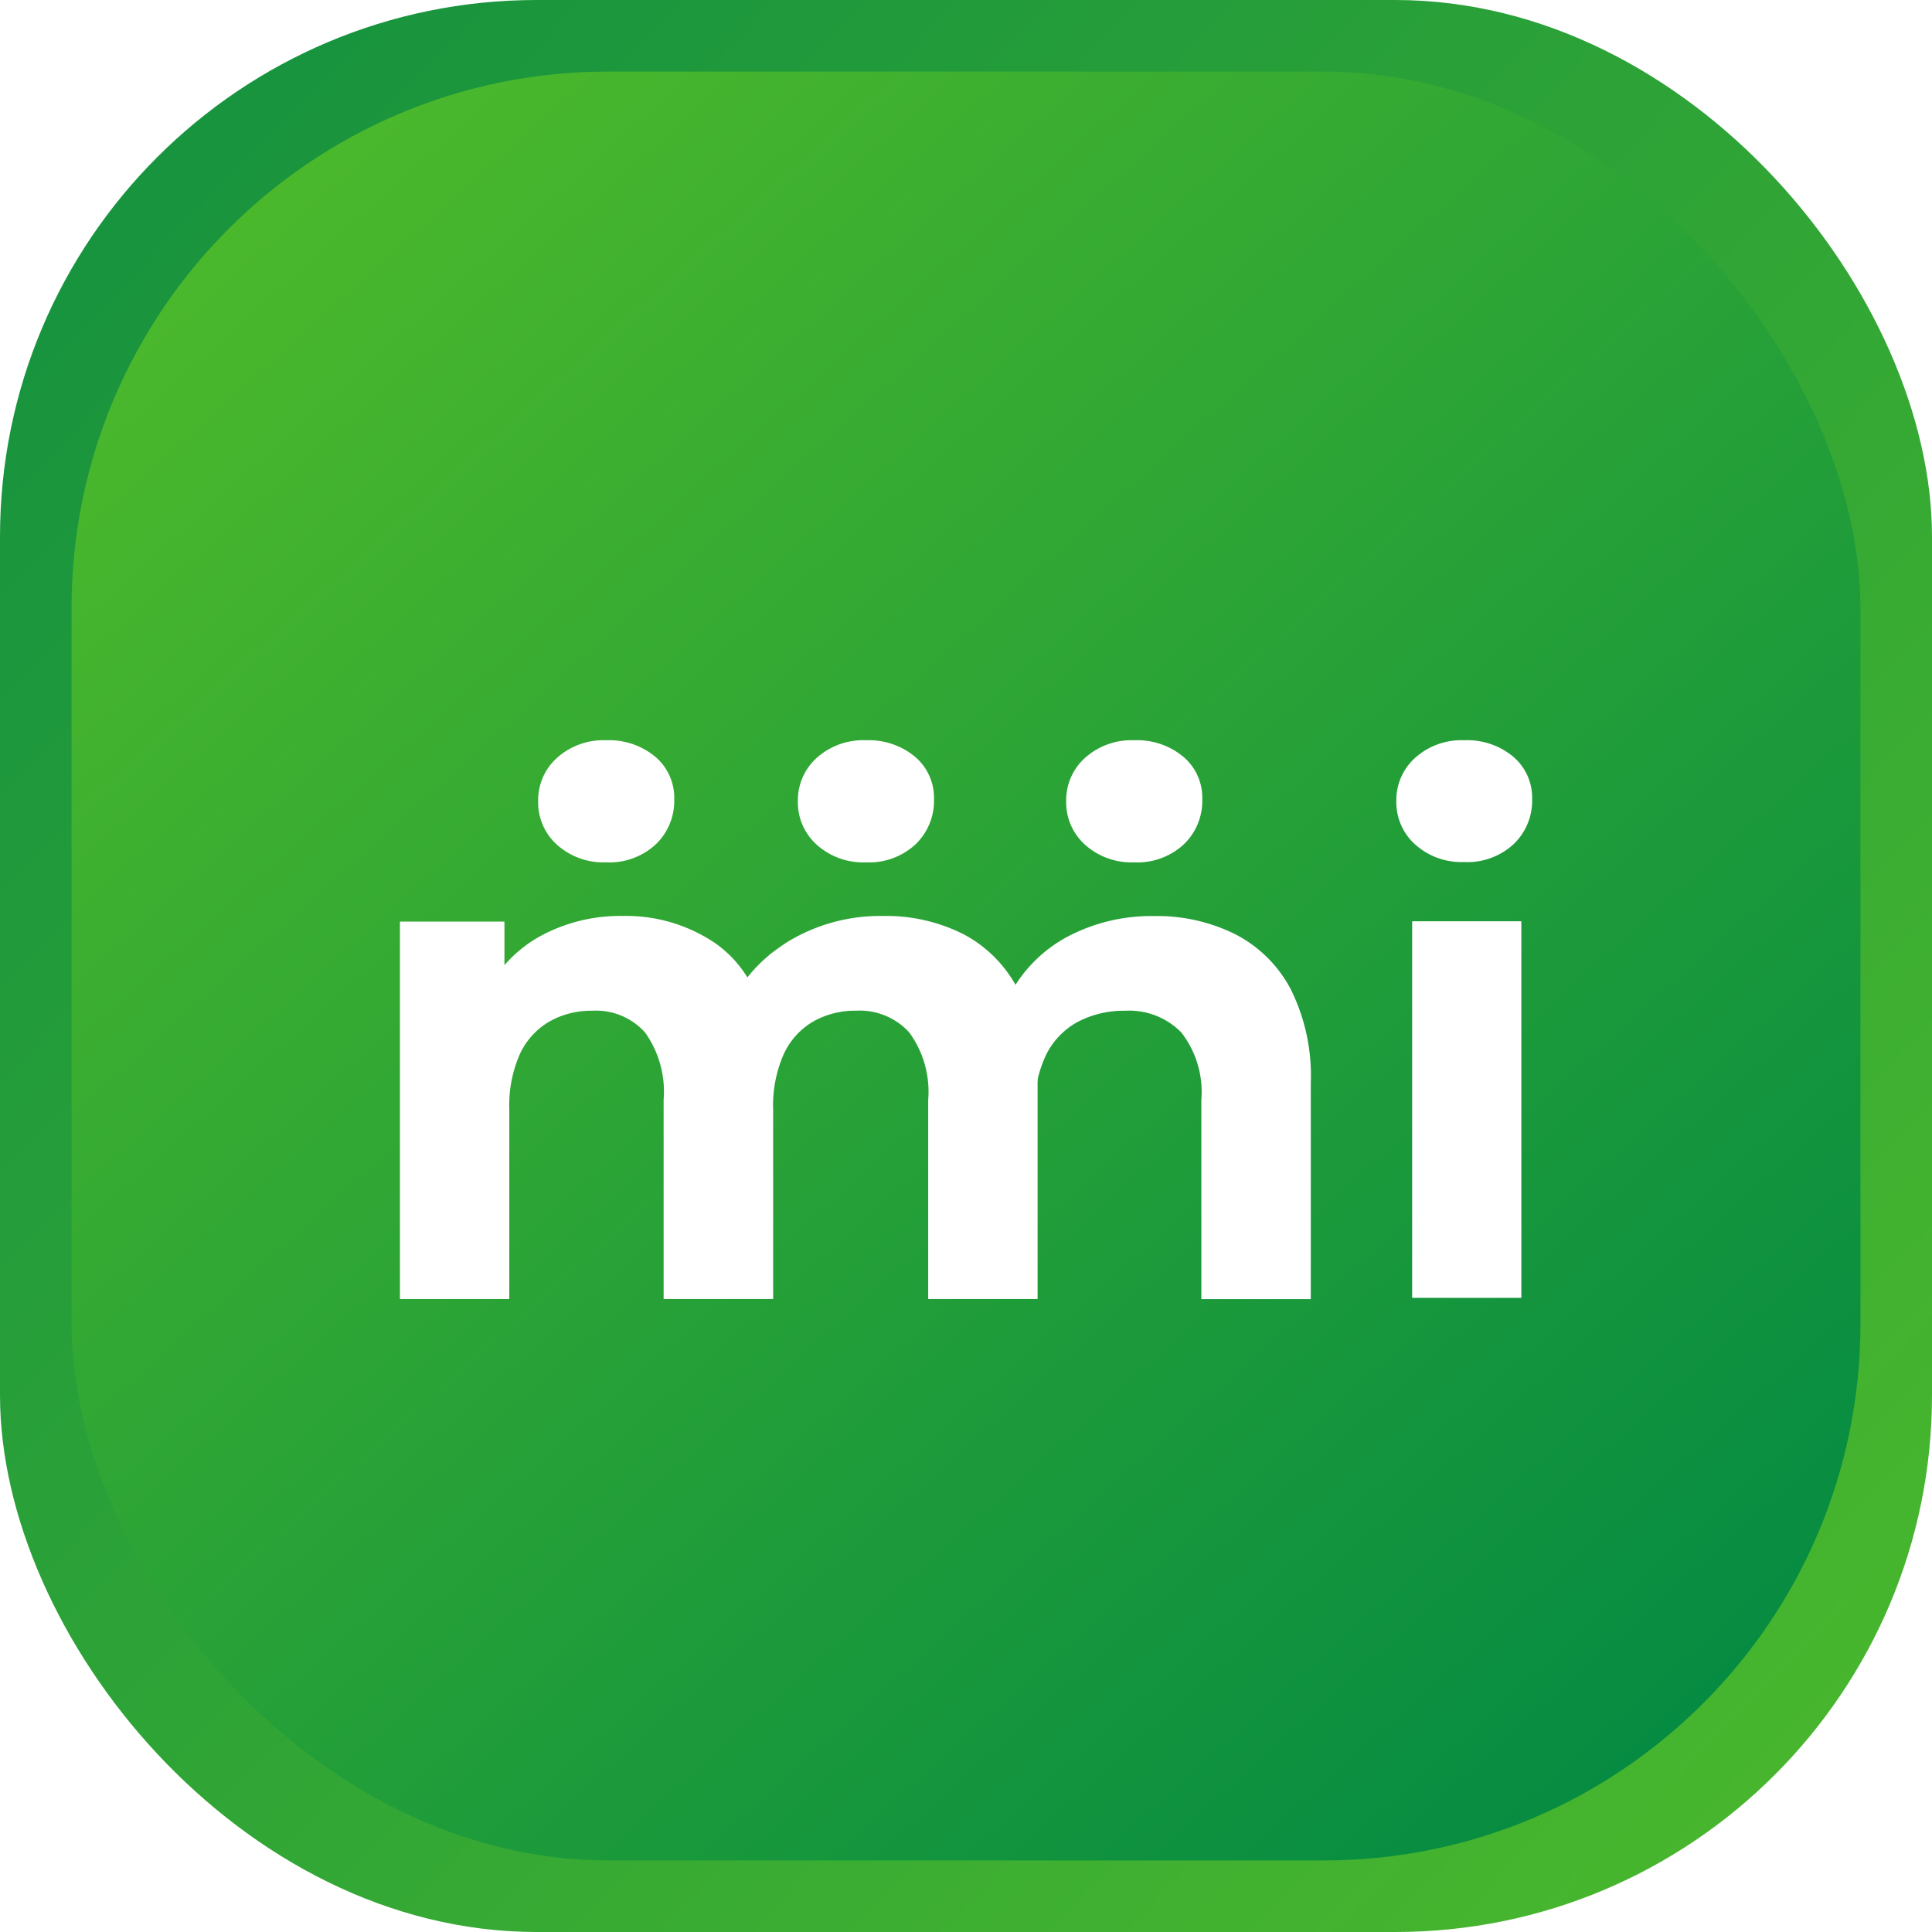
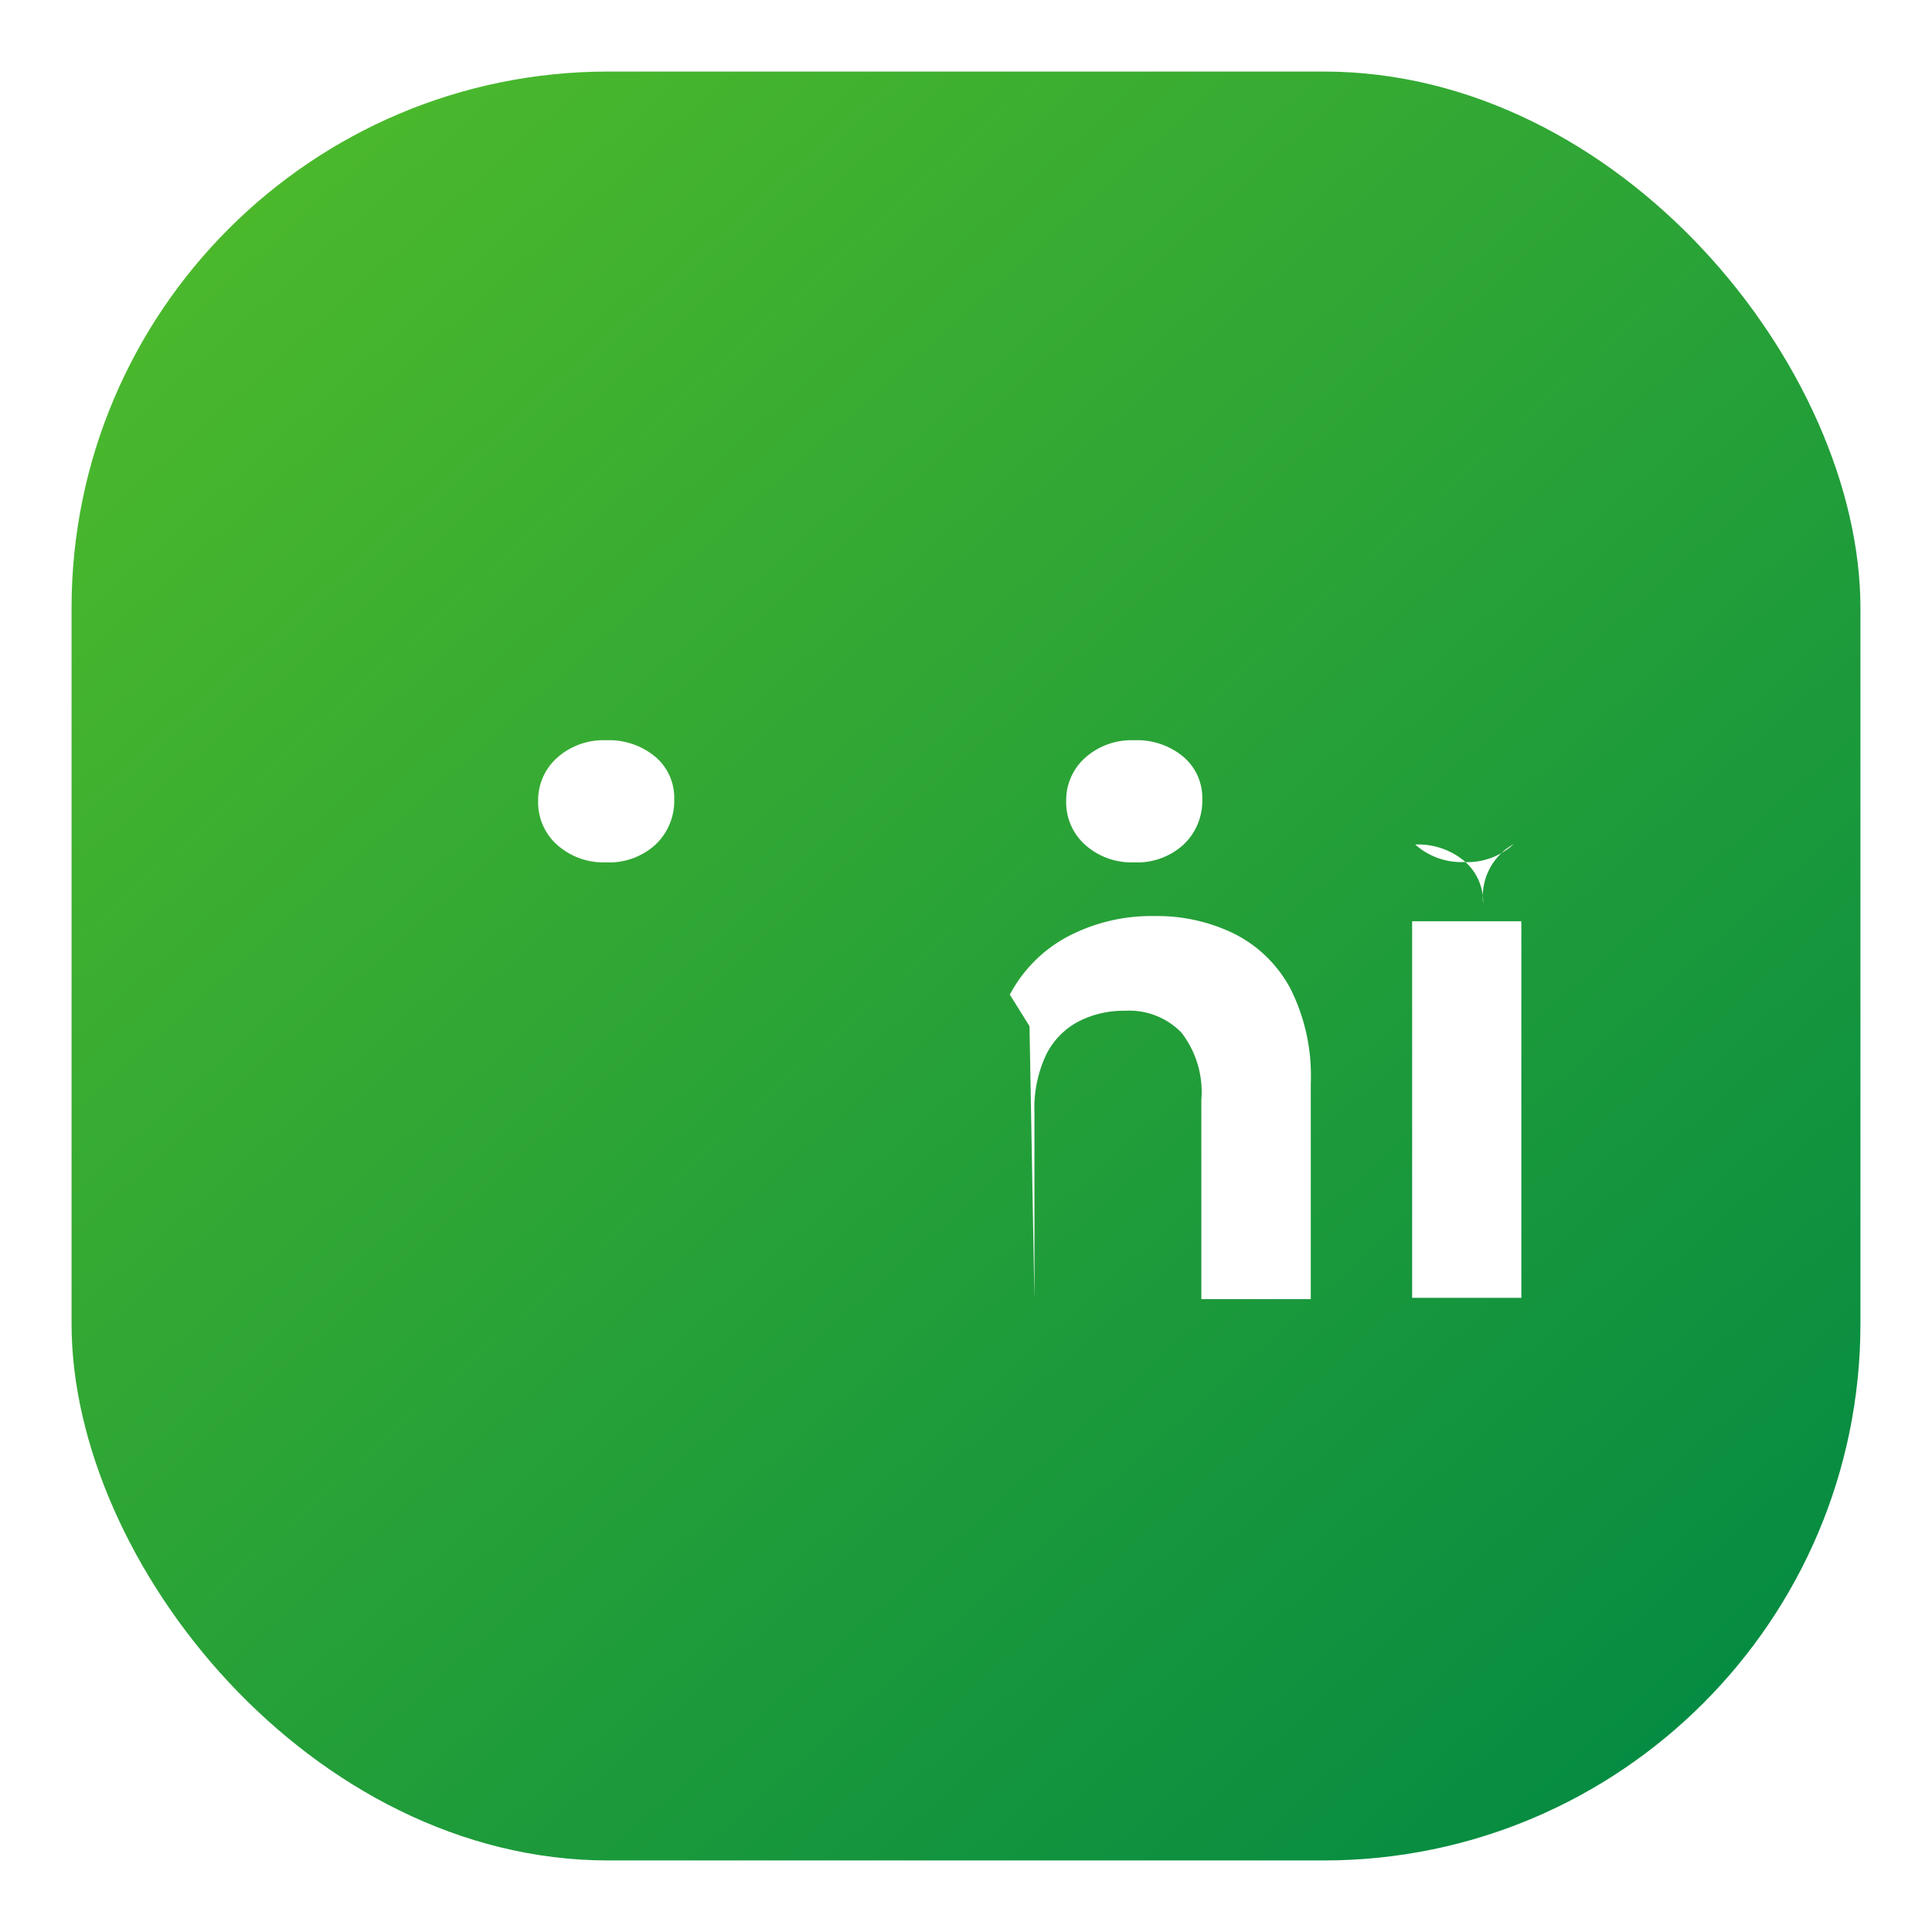
<svg xmlns="http://www.w3.org/2000/svg" width="108" height="108" viewBox="0 0 108 108">
  <defs>
    <linearGradient id="linear-gradient" x2="0.981" y2="0.953" gradientUnits="objectBoundingBox">
      <stop offset="0" stop-color="#139040" />
      <stop offset="1" stop-color="#4ab82d" />
    </linearGradient>
    <linearGradient id="linear-gradient-2" x1="-0.335" y1="-0.384" x2="0.905" y2="1" gradientUnits="objectBoundingBox">
      <stop offset="0" stop-color="#71d120" />
      <stop offset="1" stop-color="#028943" />
    </linearGradient>
    <filter id="Path_35271" x="47.455" y="42.206" width="34.824" height="39.413" filterUnits="userSpaceOnUse">
      <feOffset dy="3" input="SourceAlpha" />
      <feGaussianBlur stdDeviation="3" result="blur" />
      <feFlood flood-opacity="0.161" />
      <feComposite operator="in" in2="blur" />
      <feComposite in="SourceGraphic" />
    </filter>
    <filter id="Path_35272" x="34.012" y="42.205" width="32.994" height="39.414" filterUnits="userSpaceOnUse">
      <feOffset dy="3" input="SourceAlpha" />
      <feGaussianBlur stdDeviation="3" result="blur-2" />
      <feFlood flood-opacity="0.161" />
      <feComposite operator="in" in2="blur-2" />
      <feComposite in="SourceGraphic" />
    </filter>
    <filter id="Path_35273" x="13.357" y="42.205" width="38.809" height="39.414" filterUnits="userSpaceOnUse">
      <feOffset dy="3" input="SourceAlpha" />
      <feGaussianBlur stdDeviation="3" result="blur-3" />
      <feFlood flood-opacity="0.161" />
      <feComposite operator="in" in2="blur-3" />
      <feComposite in="SourceGraphic" />
    </filter>
    <filter id="Path_35274" x="50.604" y="32.381" width="25.609" height="24.824" filterUnits="userSpaceOnUse">
      <feOffset dy="3" input="SourceAlpha" />
      <feGaussianBlur stdDeviation="3" result="blur-4" />
      <feFlood flood-opacity="0.161" />
      <feComposite operator="in" in2="blur-4" />
      <feComposite in="SourceGraphic" />
    </filter>
    <filter id="Path_35275" x="35.605" y="32.381" width="25.609" height="24.824" filterUnits="userSpaceOnUse">
      <feOffset dy="3" input="SourceAlpha" />
      <feGaussianBlur stdDeviation="3" result="blur-5" />
      <feFlood flood-opacity="0.161" />
      <feComposite operator="in" in2="blur-5" />
      <feComposite in="SourceGraphic" />
    </filter>
    <filter id="Path_35276" x="21.084" y="32.381" width="25.607" height="24.824" filterUnits="userSpaceOnUse">
      <feOffset dy="3" input="SourceAlpha" />
      <feGaussianBlur stdDeviation="3" result="blur-6" />
      <feFlood flood-opacity="0.161" />
      <feComposite operator="in" in2="blur-6" />
      <feComposite in="SourceGraphic" />
    </filter>
    <filter id="Rectangle_11355" x="69.941" y="42.497" width="24.104" height="39.051" filterUnits="userSpaceOnUse">
      <feOffset dy="3" input="SourceAlpha" />
      <feGaussianBlur stdDeviation="3" result="blur-7" />
      <feFlood flood-opacity="0.161" />
      <feComposite operator="in" in2="blur-7" />
      <feComposite in="SourceGraphic" />
    </filter>
    <filter id="Path_37627" x="69.051" y="32.381" width="25.592" height="24.808" filterUnits="userSpaceOnUse">
      <feOffset dy="3" input="SourceAlpha" />
      <feGaussianBlur stdDeviation="3" result="blur-8" />
      <feFlood flood-opacity="0.161" />
      <feComposite operator="in" in2="blur-8" />
      <feComposite in="SourceGraphic" />
    </filter>
  </defs>
  <g id="Group_37965" data-name="Group 37965" transform="translate(-24058 -12811)">
-     <rect id="Rectangle_11356" data-name="Rectangle 11356" width="108" height="108" rx="30" transform="translate(24058 12811)" fill="url(#linear-gradient)" />
    <rect id="Rectangle_11354" data-name="Rectangle 11354" width="100" height="100" rx="30" transform="translate(24062 12815)" fill="url(#linear-gradient-2)" />
    <g id="Group_37962" data-name="Group 37962" transform="translate(24080.357 12849.381)">
      <g transform="matrix(1, 0, 0, 1, -22.36, -38.38)" filter="url(#Path_35271)">
        <path id="Path_35271-2" data-name="Path 35271" d="M436.873,49.664l-1.1-1.765a7.815,7.815,0,0,1,3.255-3.255,10.037,10.037,0,0,1,4.824-1.137,9.821,9.821,0,0,1,4.49,1,7.253,7.253,0,0,1,3.118,3.059,10.839,10.839,0,0,1,1.137,5.275V64.92h-6.118V53.782a5.423,5.423,0,0,0-1.118-3.765,4.076,4.076,0,0,0-3.157-1.216,5.522,5.522,0,0,0-2.608.608,4.219,4.219,0,0,0-1.8,1.863,7,7,0,0,0-.647,3.216V64.92" transform="translate(-379.32 4.7)" fill="#fff" />
      </g>
      <g transform="matrix(1, 0, 0, 1, -22.36, -38.38)" filter="url(#Path_35272)">
-         <path id="Path_35272-2" data-name="Path 35272" d="M391.815,52.838V64.916H385.7V53.778a5.625,5.625,0,0,0-1.059-3.765,3.741,3.741,0,0,0-2.981-1.215,4.731,4.731,0,0,0-2.392.607,4.075,4.075,0,0,0-1.646,1.825,7.1,7.1,0,0,0-.59,3.1V64.916h-.113l-.1-19.234a12.4,12.4,0,0,1,1.012-.727,9.936,9.936,0,0,1,5.355-1.452,9.594,9.594,0,0,1,4.451,1,7.2,7.2,0,0,1,3.058,3.06,11,11,0,0,1,1.118,5.276" transform="translate(-333.81 4.7)" fill="#fff" />
-       </g>
+         </g>
      <g transform="matrix(1, 0, 0, 1, -22.36, -38.38)" filter="url(#Path_35273)">
-         <path id="Path_35273-2" data-name="Path 35273" d="M305.6,45.557V64.916H299.54V53.778a5.7,5.7,0,0,0-1.039-3.765A3.682,3.682,0,0,0,295.54,48.8a4.72,4.72,0,0,0-2.392.607A4.092,4.092,0,0,0,291.5,51.23a7.134,7.134,0,0,0-.587,3.1V64.916H284.8v-21.1h5.842v2.437a7.357,7.357,0,0,1,2.021-1.633,9.351,9.351,0,0,1,4.607-1.118,8.859,8.859,0,0,1,5.079,1.472,6.371,6.371,0,0,1,1.872,1.963,8.353,8.353,0,0,1,1.387-1.38" transform="translate(-262.44 4.7)" fill="#fff" />
-       </g>
+         </g>
      <g transform="matrix(1, 0, 0, 1, -22.36, -38.38)" filter="url(#Path_35274)">
        <path id="Path_35274-2" data-name="Path 35274" d="M453.527,6.824a3.879,3.879,0,0,1-2.745-.98,3.179,3.179,0,0,1-1.059-2.432A3.181,3.181,0,0,1,450.782.98,3.882,3.882,0,0,1,453.527,0a4.033,4.033,0,0,1,2.745.922,3,3,0,0,1,1.059,2.373,3.363,3.363,0,0,1-1.039,2.53,3.821,3.821,0,0,1-2.765,1" transform="translate(-390.12 38.38)" fill="#fff" />
      </g>
      <g transform="matrix(1, 0, 0, 1, -22.36, -38.38)" filter="url(#Path_35275)">
-         <path id="Path_35275-2" data-name="Path 35275" d="M387.119,6.824a3.879,3.879,0,0,1-2.745-.98,3.179,3.179,0,0,1-1.059-2.432A3.181,3.181,0,0,1,384.374.98,3.882,3.882,0,0,1,387.119,0a4.033,4.033,0,0,1,2.745.922,3,3,0,0,1,1.059,2.373,3.362,3.362,0,0,1-1.039,2.53,3.821,3.821,0,0,1-2.765,1" transform="translate(-338.71 38.38)" fill="#fff" />
-       </g>
+         </g>
      <g transform="matrix(1, 0, 0, 1, -22.36, -38.38)" filter="url(#Path_35276)">
        <path id="Path_35276-2" data-name="Path 35276" d="M322.809,6.824a3.88,3.88,0,0,1-2.745-.98,3.179,3.179,0,0,1-1.059-2.432A3.181,3.181,0,0,1,320.064.98,3.883,3.883,0,0,1,322.809,0a4.033,4.033,0,0,1,2.745.922,3,3,0,0,1,1.059,2.373,3.363,3.363,0,0,1-1.039,2.53,3.82,3.82,0,0,1-2.765,1" transform="translate(-288.92 38.38)" fill="#fff" />
      </g>
    </g>
    <g transform="matrix(1, 0, 0, 1, 24058, 12811)" filter="url(#Rectangle_11355)">
      <rect id="Rectangle_11355-2" data-name="Rectangle 11355" width="6.104" height="21.05" transform="translate(78.94 48.5)" fill="#fff" />
    </g>
    <g transform="matrix(1, 0, 0, 1, 24058, 12811)" filter="url(#Path_37627)">
-       <path id="Path_37627-2" data-name="Path 37627" d="M535.072,6.808a3.87,3.87,0,0,1-2.739-.978A3.172,3.172,0,0,1,531.276,3.4,3.174,3.174,0,0,1,532.333.978,3.873,3.873,0,0,1,535.072,0a4.024,4.024,0,0,1,2.739.92,3,3,0,0,1,1.056,2.367A3.355,3.355,0,0,1,537.83,5.81a3.812,3.812,0,0,1-2.758,1" transform="translate(-453.22 38.38)" fill="#fff" />
+       <path id="Path_37627-2" data-name="Path 37627" d="M535.072,6.808a3.87,3.87,0,0,1-2.739-.978a4.024,4.024,0,0,1,2.739.92,3,3,0,0,1,1.056,2.367A3.355,3.355,0,0,1,537.83,5.81a3.812,3.812,0,0,1-2.758,1" transform="translate(-453.22 38.38)" fill="#fff" />
    </g>
  </g>
</svg>